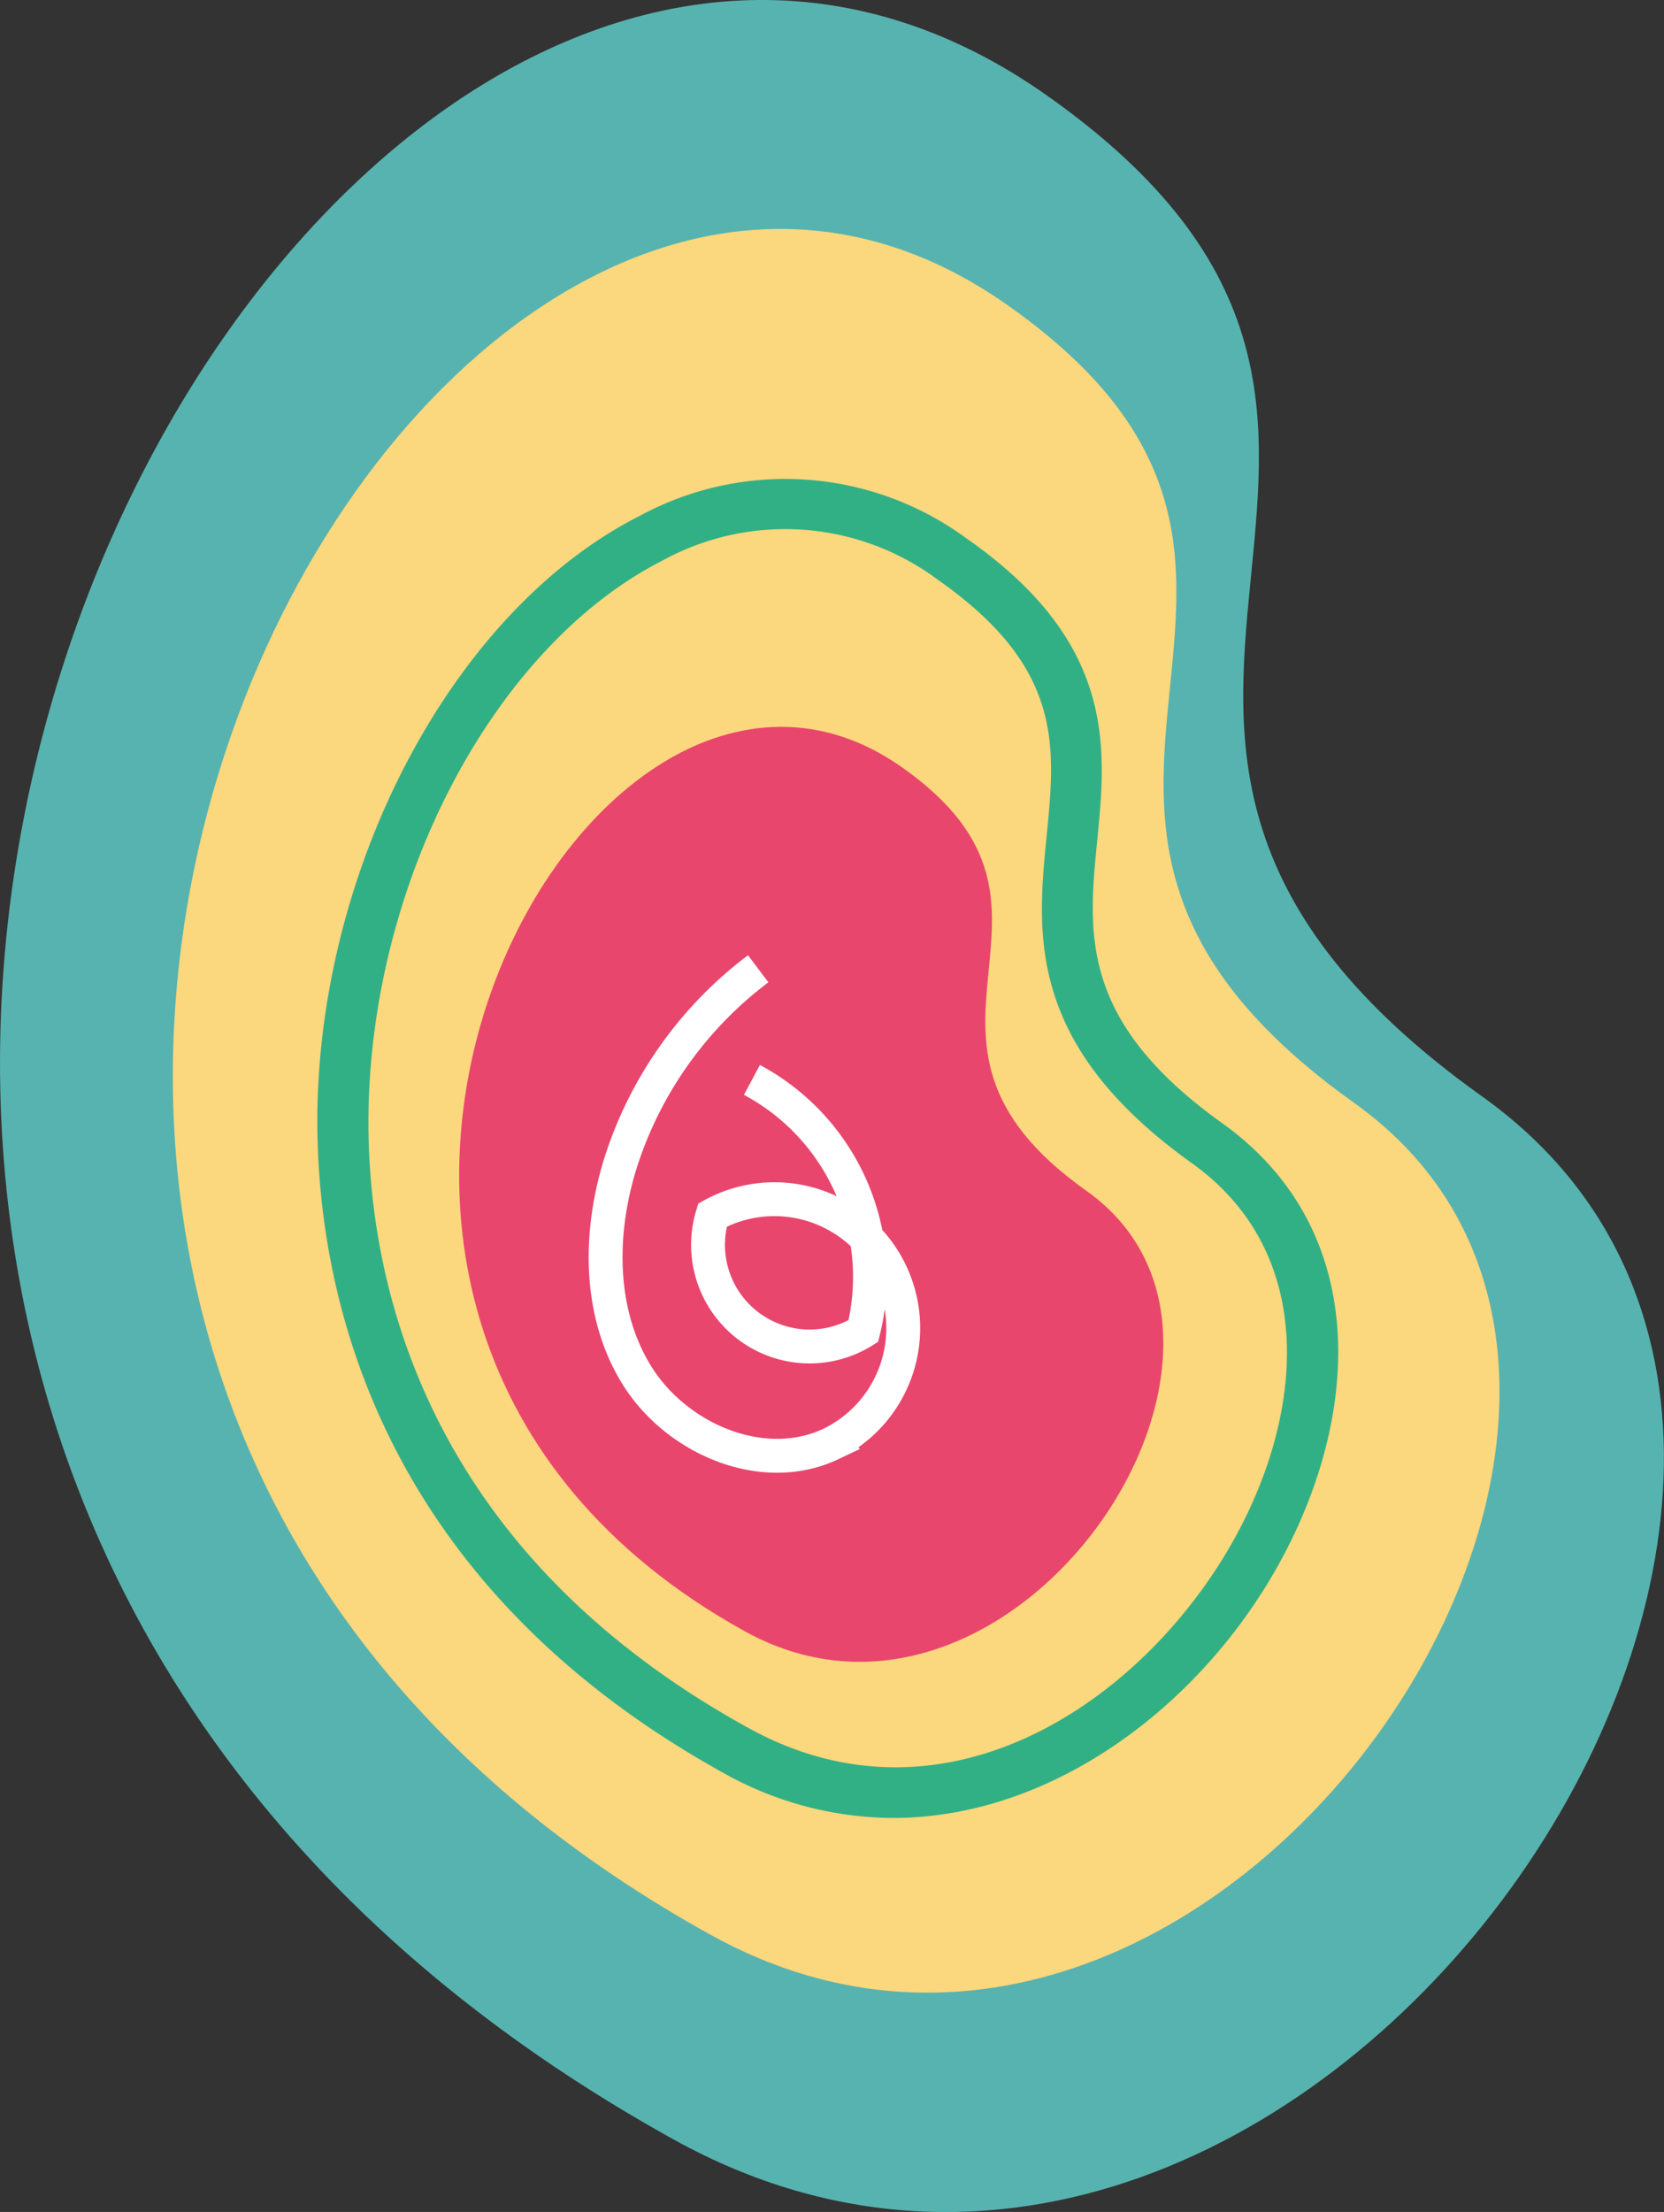
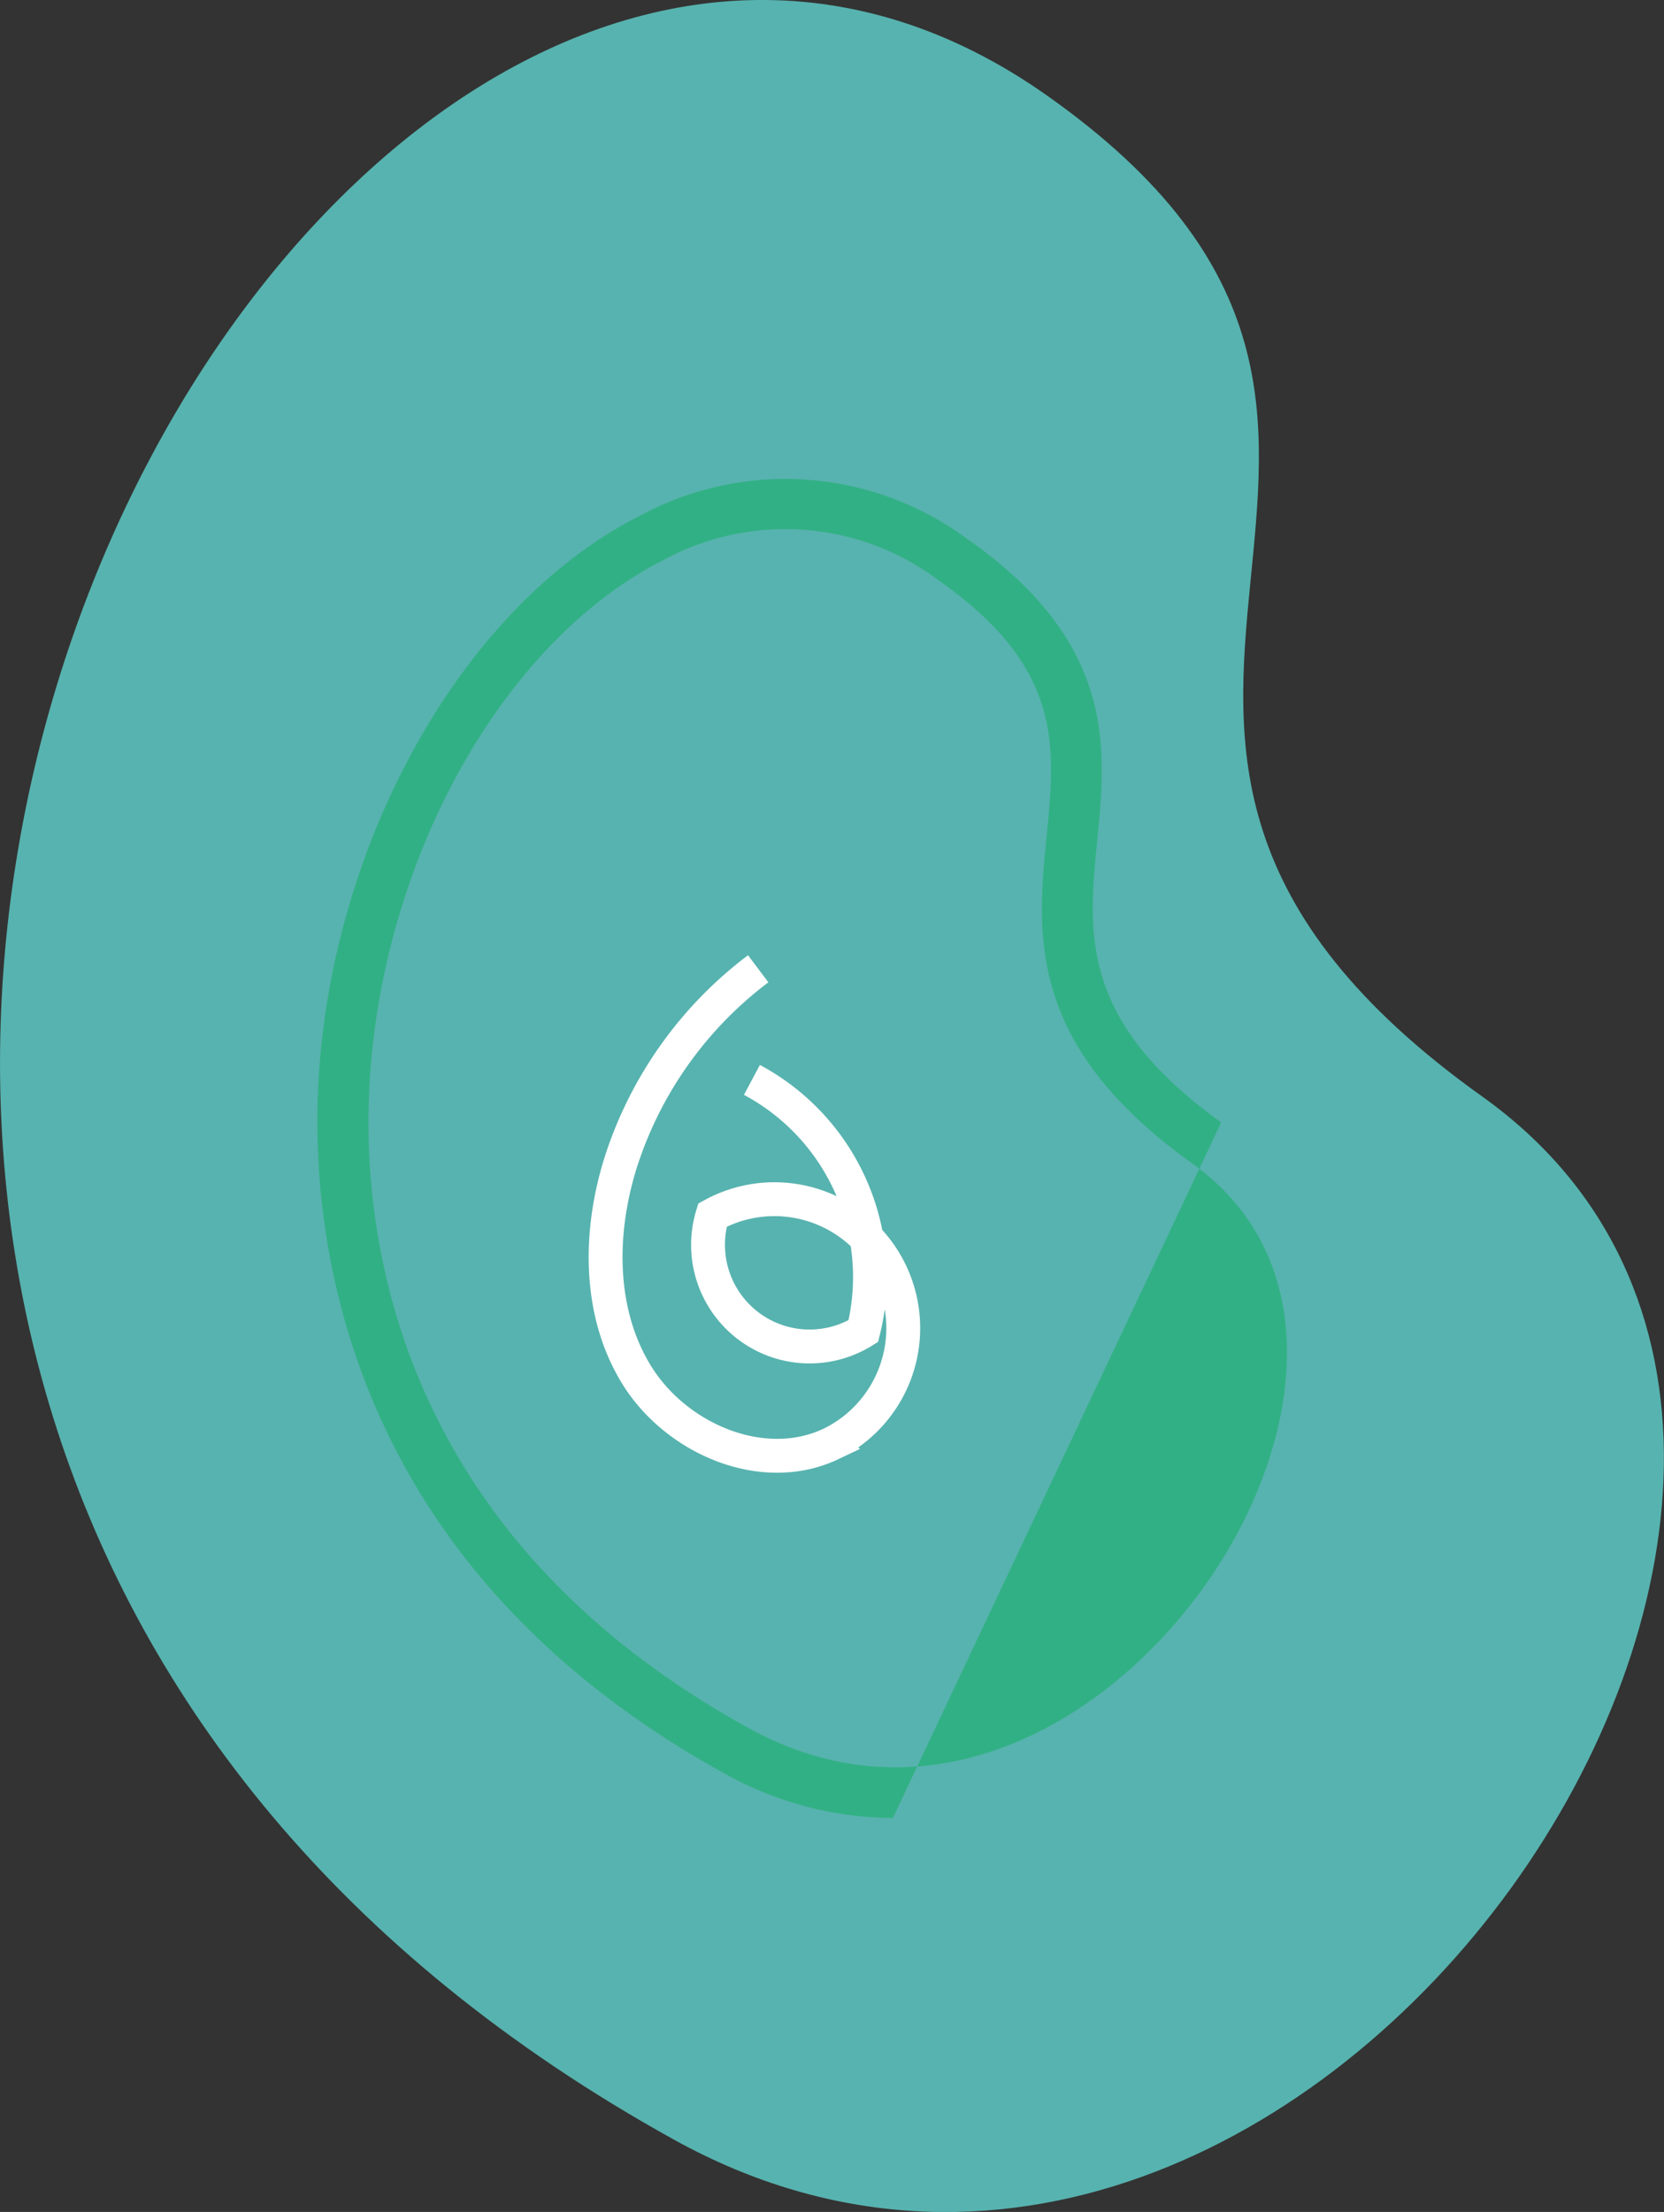
<svg xmlns="http://www.w3.org/2000/svg" viewBox="0 0 98.3 130.58">
  <rect x="0" y="0" width="98.3" height="130.58" fill="#333333" stroke="none" />
  <defs>
    <style>.cls-1{fill:#57b3af;}.cls-2{fill:#fbd77d;}.cls-3{fill:#e9466d;}.cls-4{fill:#32b085;}.cls-5{fill:none;stroke:#fff;stroke-miterlimit:10;stroke-width:2px;}</style>
  </defs>
  <g id="Capa_2" data-name="Capa 2">
    <g id="Capa_1-2" data-name="Capa 1">
      <path class="cls-1" d="M39.83,126.32c37.52,20.74,78.34-39.76,47.73-61.59S90.21,25.6,61.81,5.61C17.31-25.7-39.85,82.25,39.83,126.32Z" />
-       <path class="cls-2" d="M42,114.23C71.89,130.78,104.45,82.52,80,65.11S82.15,33.9,59.5,18C24-7-21.58,79.09,42,114.23Z" />
-       <path class="cls-3" d="M44,96.3c15.86,8.77,33.13-16.82,20.18-26s1.12-16.55-10.89-25C34.43,32,10.26,77.66,44,96.3Z" />
-       <path class="cls-4" d="M52.75,107.32a20.6,20.6,0,0,1-10-2.65h0c-21.24-11.75-24.13-29.56-24-39.13C19,50.67,27,35.92,37.76,30.47a18.07,18.07,0,0,1,19.37,1.34C66,38,65.35,44.22,64.81,49.69s-1,10.59,7.33,16.57C81.63,73,80.23,85,74.65,93.85,69.84,101.49,61.59,107.32,52.75,107.32ZM44.2,102c11.08,6.13,22.23-.78,27.91-9.79,4.83-7.67,6.18-17.92-1.71-23.55-9.79-7-9.14-13.53-8.57-19.31.52-5.32,1-9.92-6.42-15.12a15.09,15.09,0,0,0-16.29-1.13c-9.81,5-17.1,18.63-17.35,32.46C21.62,74.49,24.32,91.05,44.2,102Z" />
+       <path class="cls-4" d="M52.75,107.32a20.6,20.6,0,0,1-10-2.65h0c-21.24-11.75-24.13-29.56-24-39.13C19,50.67,27,35.92,37.76,30.47a18.07,18.07,0,0,1,19.37,1.34C66,38,65.35,44.22,64.81,49.69s-1,10.59,7.33,16.57ZM44.2,102c11.08,6.13,22.23-.78,27.91-9.79,4.83-7.67,6.18-17.92-1.71-23.55-9.79-7-9.14-13.53-8.57-19.31.52-5.32,1-9.92-6.42-15.12a15.09,15.09,0,0,0-16.29-1.13c-9.81,5-17.1,18.63-17.35,32.46C21.62,74.49,24.32,91.05,44.2,102Z" />
      <path class="cls-5" d="M44.79,57.19a23.12,23.12,0,0,0-8,11.06c-1.42,4.22-1.52,9.11.81,12.9s7.46,6,11.49,4.09a7.61,7.61,0,1,0-7-13.51A6,6,0,0,0,51,78.58a13.19,13.19,0,0,0-6.58-14.83" />
    </g>
  </g>
</svg>